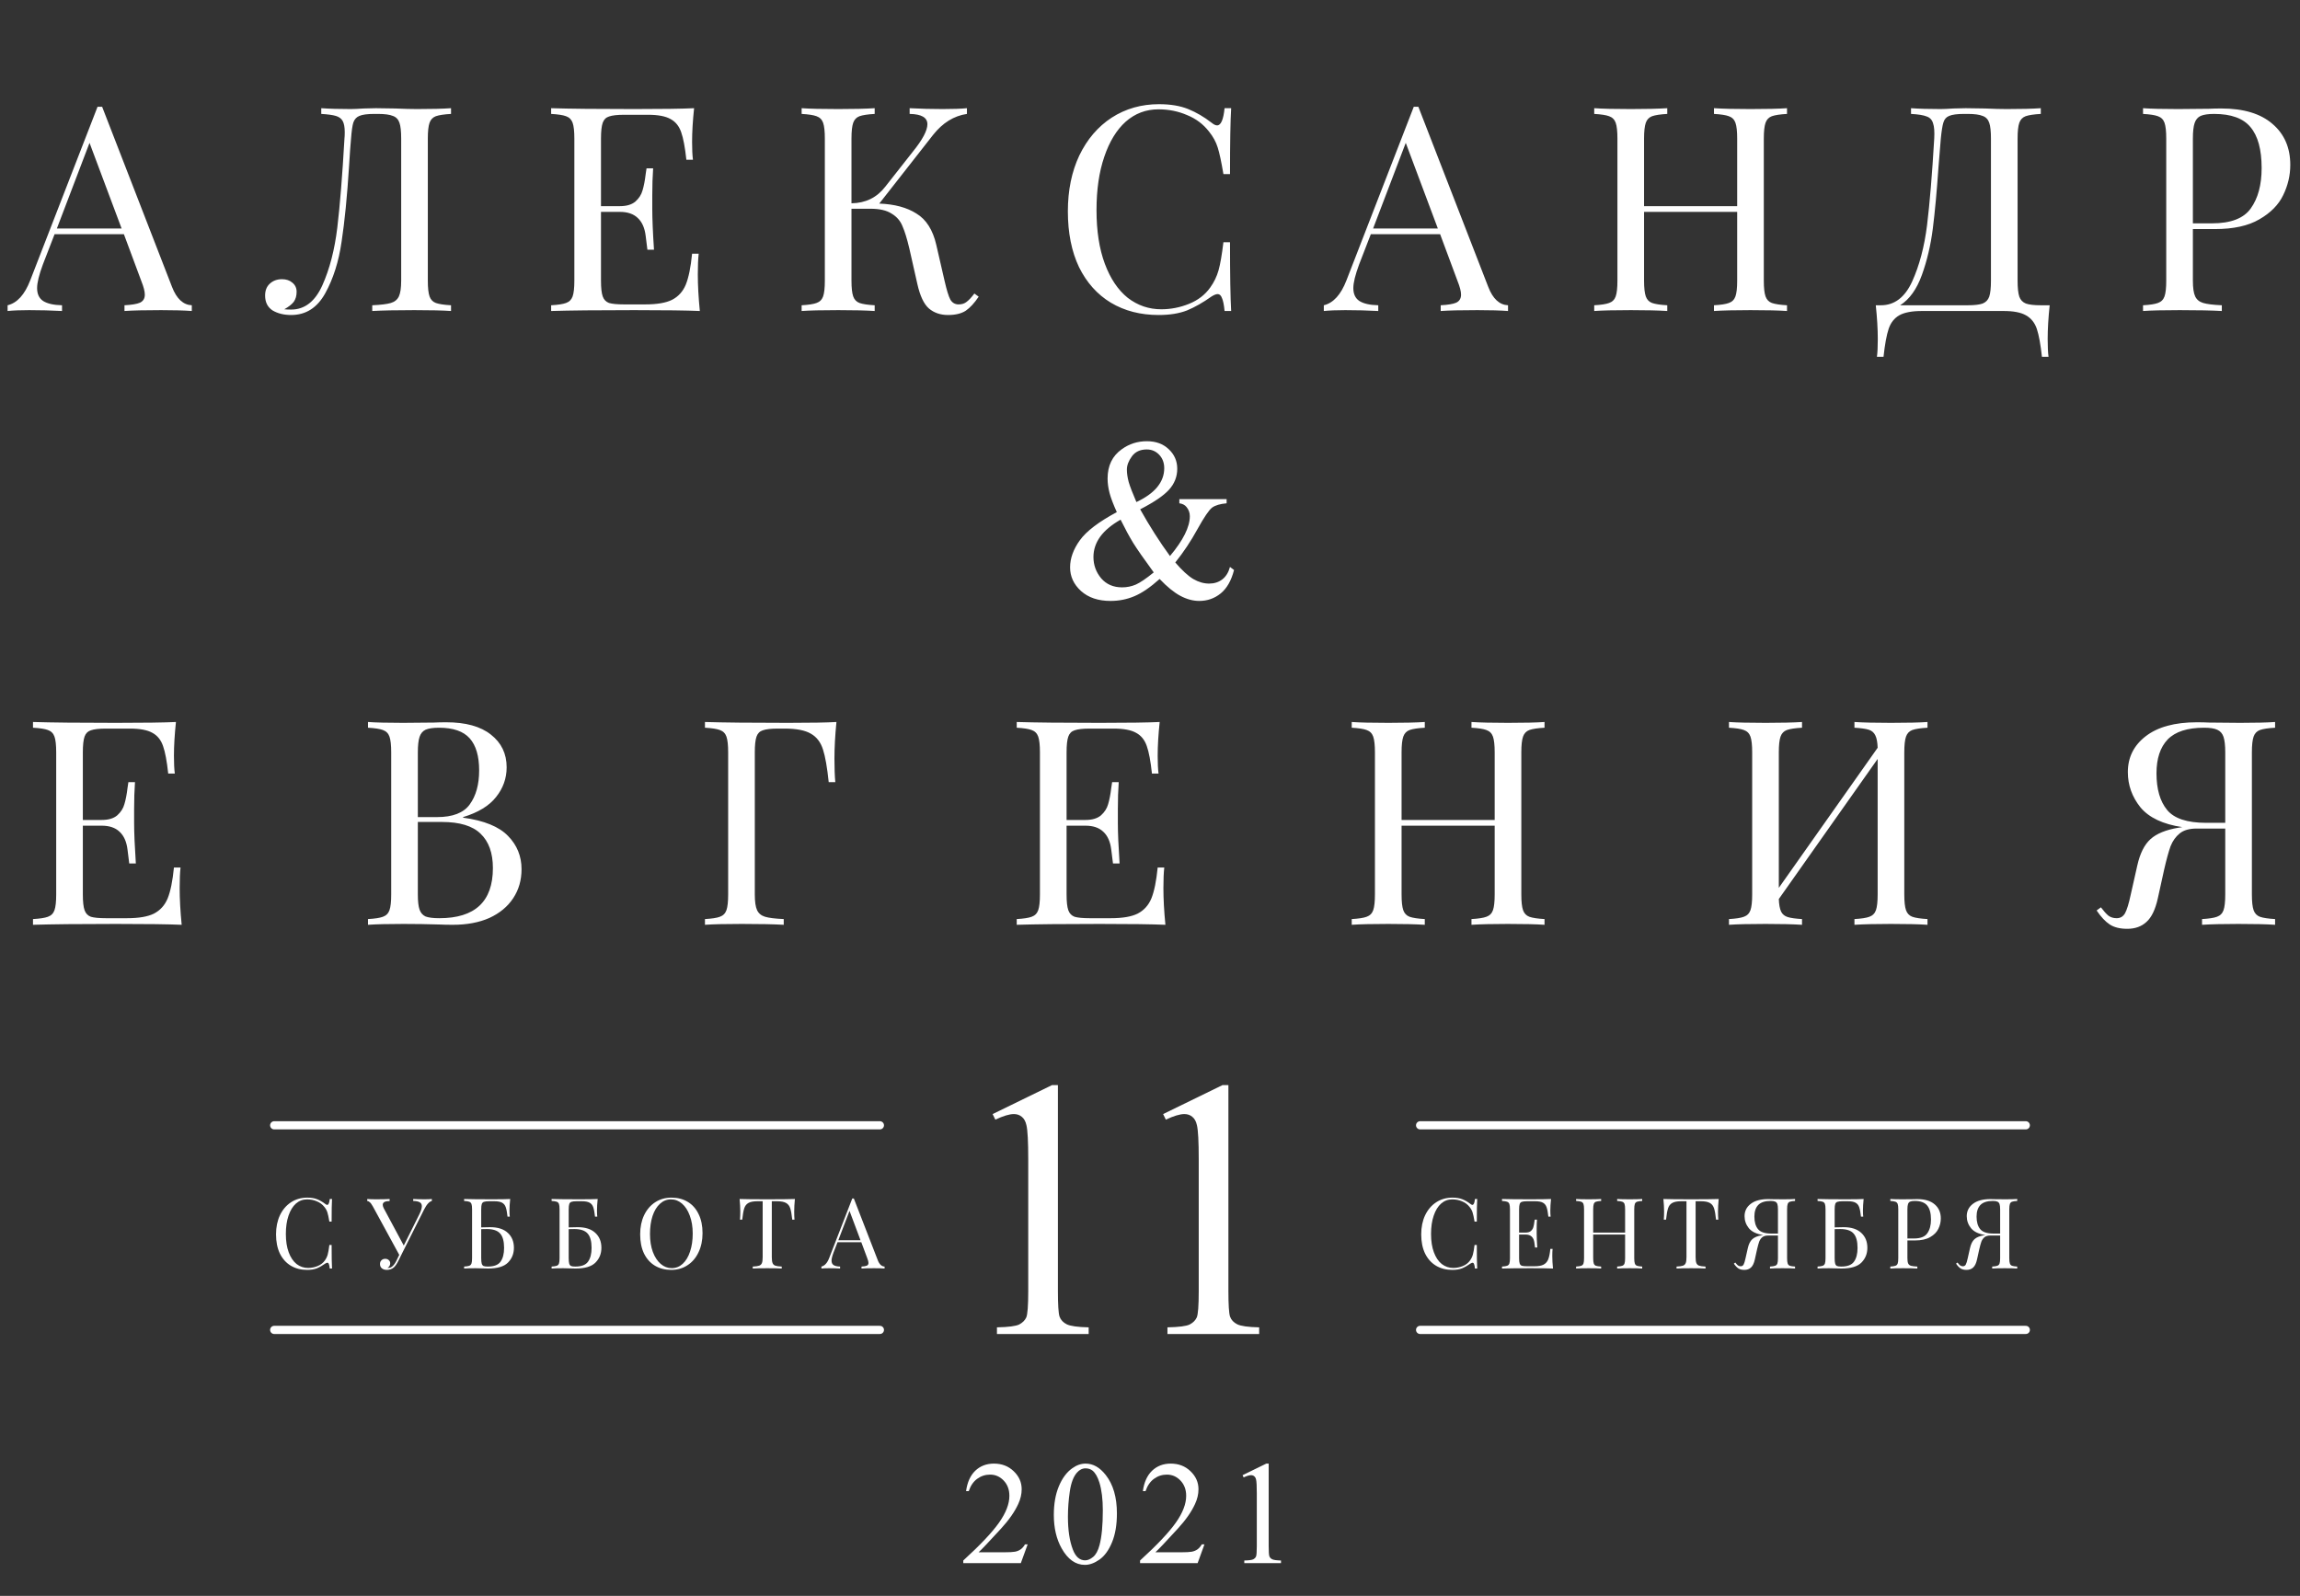
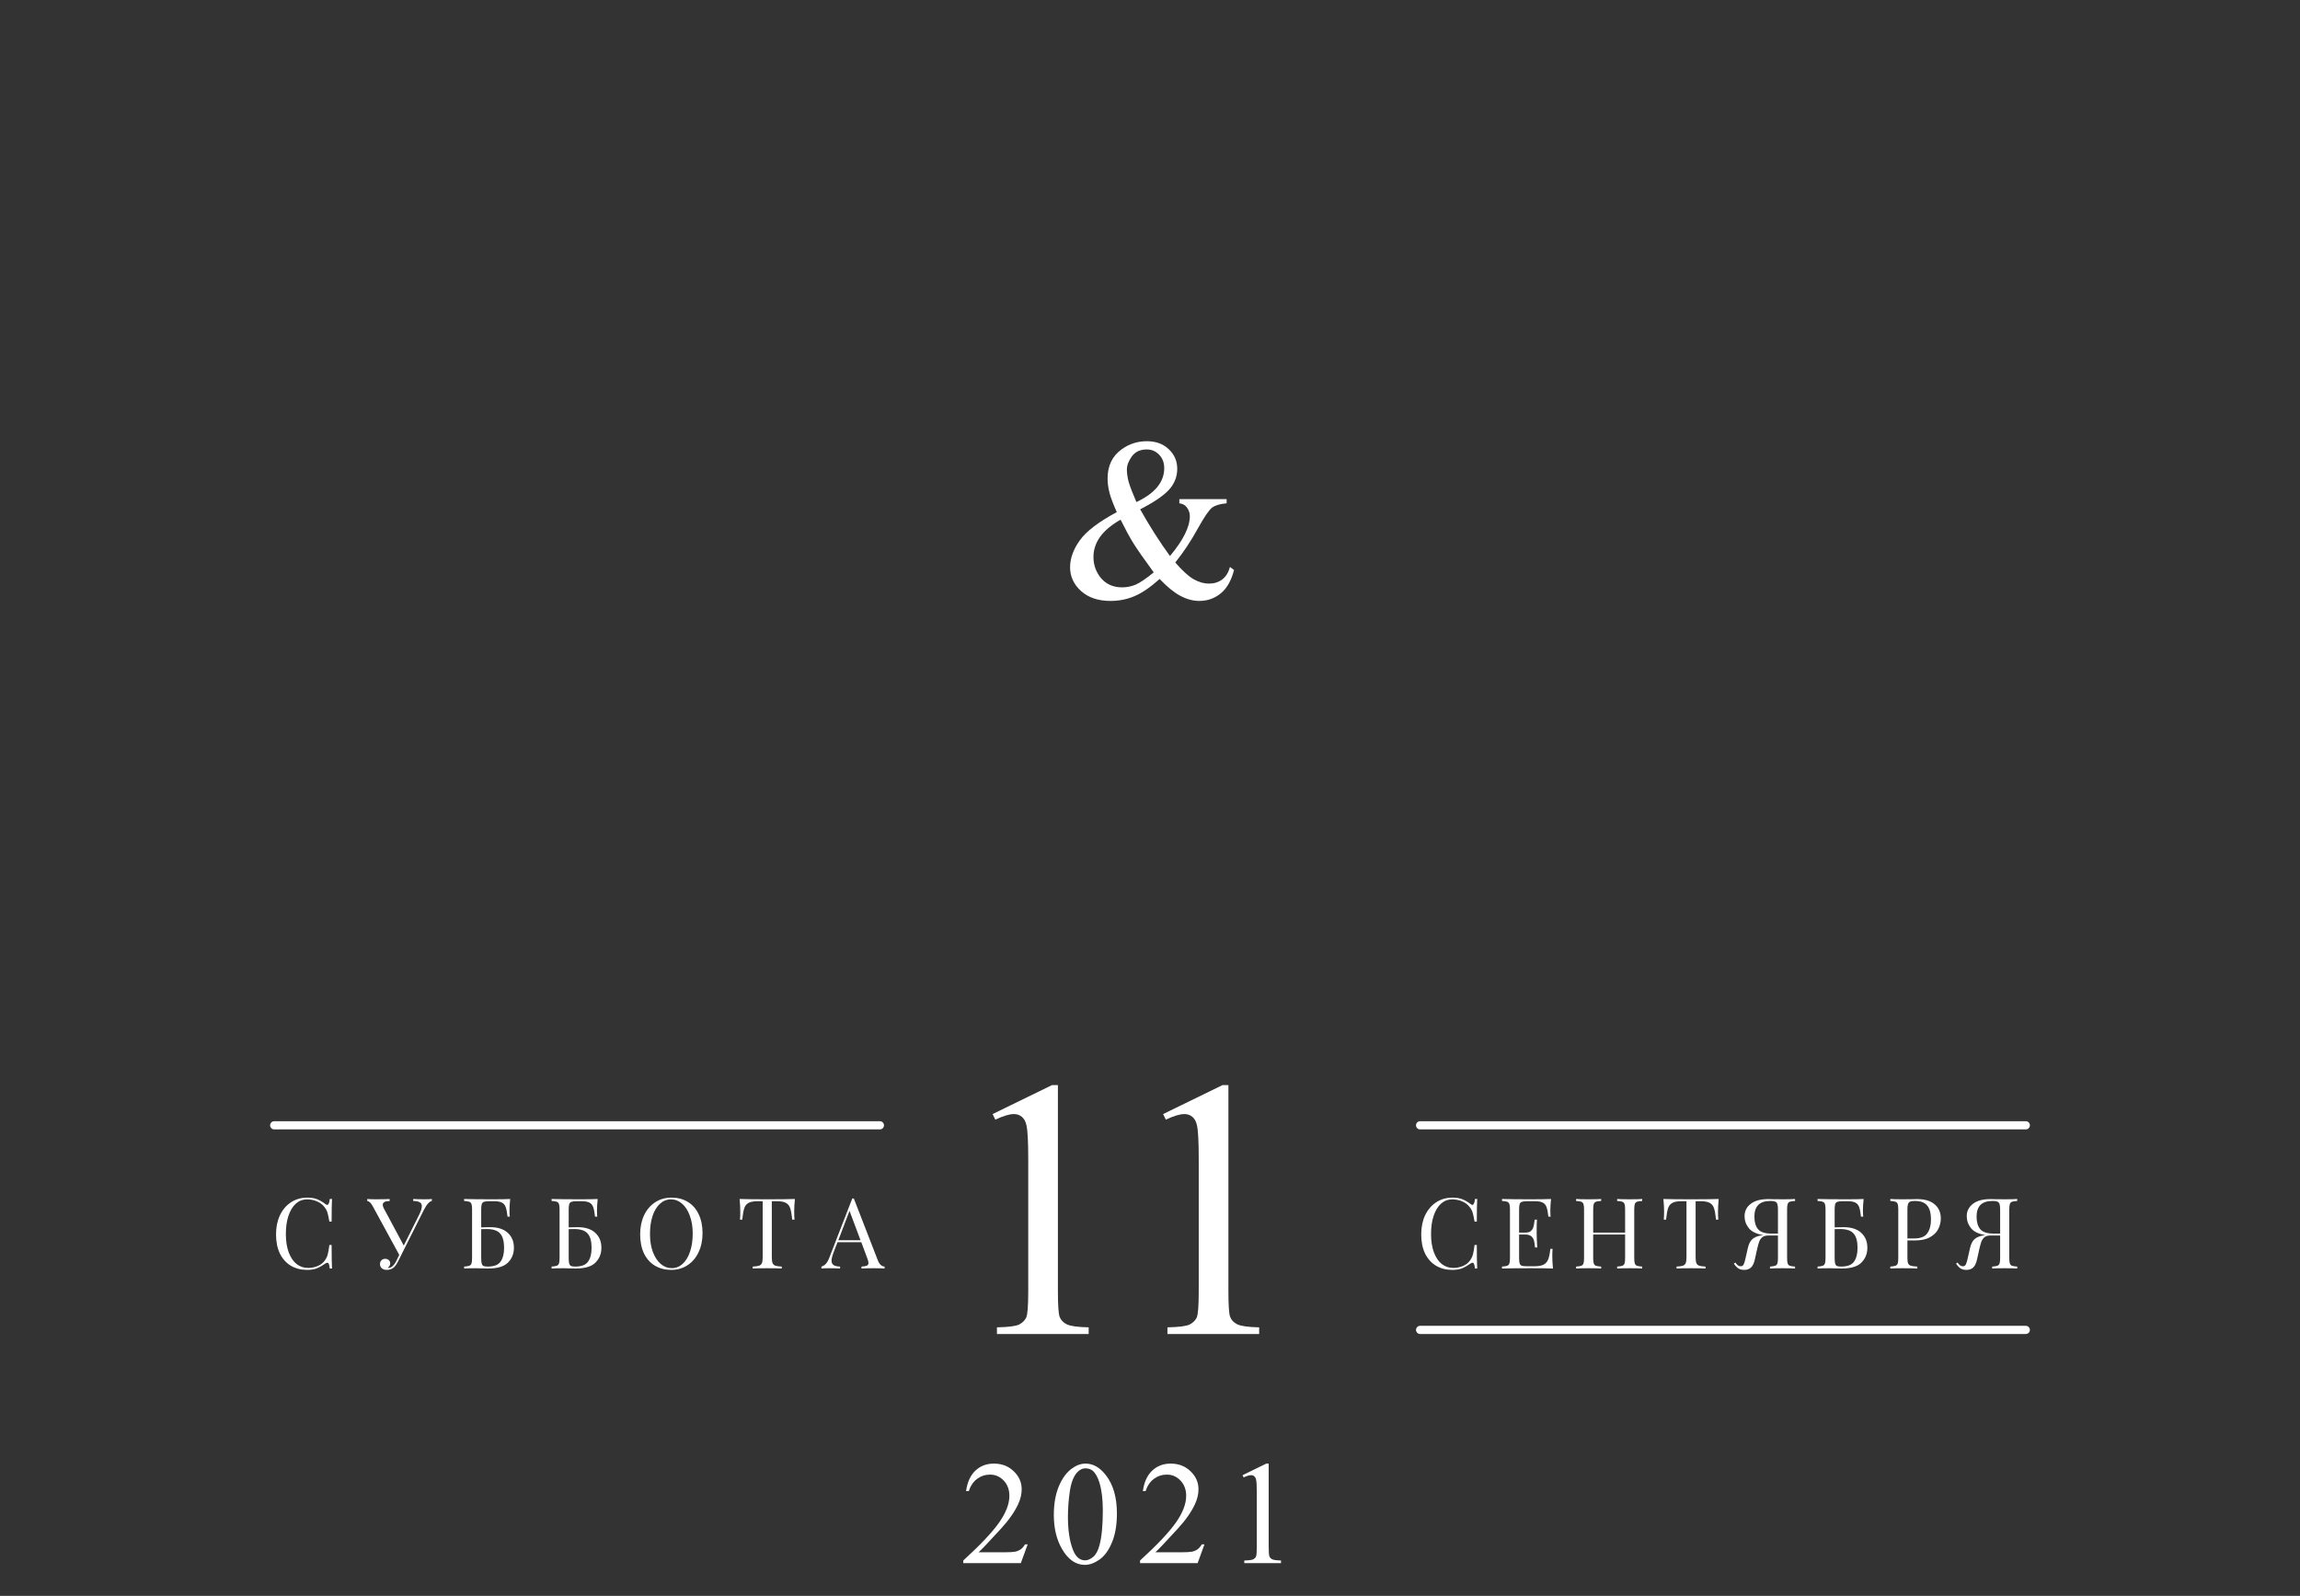
<svg xmlns="http://www.w3.org/2000/svg" width="281" height="195" viewBox="0 0 281 195" fill="none">
  <rect x="0" y="0" width="281" height="195" fill="#333333" stroke="none" />
-   <path d="M21.951 108.52C21.951 109.85 22.033 111.343 22.196 113C20.61 112.93 17.938 112.895 14.181 112.895C9.701 112.895 6.318 112.93 4.031 113V112.3C4.871 112.253 5.478 112.16 5.851 112.02C6.248 111.88 6.516 111.612 6.656 111.215C6.796 110.818 6.866 110.177 6.866 109.29V91.93C6.866 91.043 6.796 90.402 6.656 90.005C6.516 89.608 6.248 89.34 5.851 89.2C5.478 89.06 4.871 88.967 4.031 88.92V88.22C6.318 88.29 9.701 88.325 14.181 88.325C17.611 88.325 20.05 88.29 21.496 88.22C21.333 89.76 21.251 91.137 21.251 92.35C21.251 93.26 21.286 93.983 21.356 94.52H20.551C20.388 93.003 20.178 91.883 19.921 91.16C19.665 90.413 19.233 89.877 18.626 89.55C18.02 89.2 17.098 89.025 15.861 89.025H12.956C12.116 89.025 11.498 89.095 11.101 89.235C10.728 89.352 10.471 89.608 10.331 90.005C10.191 90.402 10.121 91.043 10.121 91.93V100.19H12.431C13.248 100.19 13.878 100.003 14.321 99.63C14.765 99.233 15.056 98.778 15.196 98.265C15.36 97.728 15.488 97.063 15.581 96.27L15.686 95.57H16.491C16.421 96.55 16.386 97.647 16.386 98.86V100.54C16.386 101.73 16.456 103.387 16.596 105.51H15.791C15.768 105.347 15.698 104.787 15.581 103.83C15.465 102.85 15.138 102.115 14.601 101.625C14.088 101.135 13.365 100.89 12.431 100.89H10.121V109.29C10.121 110.177 10.191 110.818 10.331 111.215C10.471 111.612 10.728 111.88 11.101 112.02C11.498 112.137 12.116 112.195 12.956 112.195H15.511C16.958 112.195 18.055 112.008 18.801 111.635C19.571 111.238 20.131 110.62 20.481 109.78C20.831 108.917 21.088 107.657 21.251 106H22.056C21.986 106.63 21.951 107.47 21.951 108.52ZM56.579 99.91C59.146 100.26 60.978 101.007 62.074 102.15C63.171 103.27 63.719 104.623 63.719 106.21C63.719 107.54 63.381 108.718 62.704 109.745C62.028 110.772 61.059 111.577 59.799 112.16C58.539 112.72 57.046 113 55.319 113C54.689 113 54.153 112.988 53.709 112.965C52.216 112.918 50.746 112.895 49.299 112.895C47.386 112.895 45.939 112.93 44.959 113V112.3C45.799 112.253 46.406 112.16 46.779 112.02C47.176 111.88 47.444 111.612 47.584 111.215C47.724 110.818 47.794 110.177 47.794 109.29V91.93C47.794 91.043 47.724 90.402 47.584 90.005C47.444 89.608 47.176 89.34 46.779 89.2C46.406 89.06 45.799 88.967 44.959 88.92V88.22C45.939 88.29 47.363 88.325 49.229 88.325L53.009 88.29C53.453 88.267 53.954 88.255 54.514 88.255C56.894 88.255 58.714 88.757 59.974 89.76C61.258 90.763 61.899 92.093 61.899 93.75C61.899 95.103 61.468 96.317 60.604 97.39C59.764 98.463 58.423 99.28 56.579 99.84V99.91ZM53.639 88.92C52.916 88.92 52.368 89.002 51.994 89.165C51.644 89.328 51.399 89.62 51.259 90.04C51.119 90.46 51.049 91.09 51.049 91.93V99.84H53.394C55.308 99.84 56.638 99.327 57.384 98.3C58.154 97.25 58.539 95.862 58.539 94.135C58.539 92.385 58.154 91.078 57.384 90.215C56.614 89.352 55.366 88.92 53.639 88.92ZM53.674 112.195C58.038 112.195 60.219 110.153 60.219 106.07C60.219 104.227 59.718 102.827 58.714 101.87C57.734 100.913 56.159 100.435 53.989 100.435H51.049V109.29C51.049 110.13 51.119 110.748 51.259 111.145C51.399 111.542 51.644 111.822 51.994 111.985C52.368 112.125 52.928 112.195 53.674 112.195ZM102.192 88.22C102.028 89.877 101.947 91.37 101.947 92.7C101.947 93.867 101.982 94.823 102.052 95.57H101.247C101.06 93.773 100.827 92.443 100.547 91.58C100.267 90.693 99.777 90.052 99.077 89.655C98.377 89.235 97.303 89.025 95.857 89.025H95.052C94.212 89.025 93.594 89.095 93.197 89.235C92.823 89.352 92.567 89.608 92.427 90.005C92.287 90.402 92.217 91.043 92.217 91.93V109.29C92.217 110.177 92.31 110.818 92.497 111.215C92.683 111.612 93.01 111.88 93.477 112.02C93.944 112.16 94.702 112.253 95.752 112.3V113C94.538 112.93 92.823 112.895 90.607 112.895C88.6 112.895 87.107 112.93 86.127 113V112.3C86.967 112.253 87.573 112.16 87.947 112.02C88.344 111.88 88.612 111.612 88.752 111.215C88.892 110.818 88.962 110.177 88.962 109.29V91.93C88.962 91.043 88.892 90.402 88.752 90.005C88.612 89.608 88.344 89.34 87.947 89.2C87.573 89.06 86.967 88.967 86.127 88.92V88.22C88.413 88.29 91.797 88.325 96.277 88.325C99.053 88.325 101.025 88.29 102.192 88.22ZM142.138 108.52C142.138 109.85 142.22 111.343 142.383 113C140.796 112.93 138.125 112.895 134.368 112.895C129.888 112.895 126.505 112.93 124.218 113V112.3C125.058 112.253 125.665 112.16 126.038 112.02C126.435 111.88 126.703 111.612 126.843 111.215C126.983 110.818 127.053 110.177 127.053 109.29V91.93C127.053 91.043 126.983 90.402 126.843 90.005C126.703 89.608 126.435 89.34 126.038 89.2C125.665 89.06 125.058 88.967 124.218 88.92V88.22C126.505 88.29 129.888 88.325 134.368 88.325C137.798 88.325 140.236 88.29 141.683 88.22C141.52 89.76 141.438 91.137 141.438 92.35C141.438 93.26 141.473 93.983 141.543 94.52H140.738C140.575 93.003 140.365 91.883 140.108 91.16C139.851 90.413 139.42 89.877 138.813 89.55C138.206 89.2 137.285 89.025 136.048 89.025H133.143C132.303 89.025 131.685 89.095 131.288 89.235C130.915 89.352 130.658 89.608 130.518 90.005C130.378 90.402 130.308 91.043 130.308 91.93V100.19H132.618C133.435 100.19 134.065 100.003 134.508 99.63C134.951 99.233 135.243 98.778 135.383 98.265C135.546 97.728 135.675 97.063 135.768 96.27L135.873 95.57H136.678C136.608 96.55 136.573 97.647 136.573 98.86V100.54C136.573 101.73 136.643 103.387 136.783 105.51H135.978C135.955 105.347 135.885 104.787 135.768 103.83C135.651 102.85 135.325 102.115 134.788 101.625C134.275 101.135 133.551 100.89 132.618 100.89H130.308V109.29C130.308 110.177 130.378 110.818 130.518 111.215C130.658 111.612 130.915 111.88 131.288 112.02C131.685 112.137 132.303 112.195 133.143 112.195H135.698C137.145 112.195 138.241 112.008 138.988 111.635C139.758 111.238 140.318 110.62 140.668 109.78C141.018 108.917 141.275 107.657 141.438 106H142.243C142.173 106.63 142.138 107.47 142.138 108.52ZM188.701 88.92C187.861 88.967 187.243 89.06 186.846 89.2C186.473 89.34 186.216 89.608 186.076 90.005C185.936 90.402 185.866 91.043 185.866 91.93V109.29C185.866 110.177 185.936 110.818 186.076 111.215C186.216 111.612 186.473 111.88 186.846 112.02C187.243 112.16 187.861 112.253 188.701 112.3V113C187.721 112.93 186.228 112.895 184.221 112.895C182.331 112.895 180.849 112.93 179.776 113V112.3C180.616 112.253 181.223 112.16 181.596 112.02C181.993 111.88 182.261 111.612 182.401 111.215C182.541 110.818 182.611 110.177 182.611 109.29V100.89H171.236V109.29C171.236 110.177 171.306 110.818 171.446 111.215C171.586 111.612 171.843 111.88 172.216 112.02C172.613 112.16 173.231 112.253 174.071 112.3V113C172.998 112.93 171.516 112.895 169.626 112.895C167.619 112.895 166.126 112.93 165.146 113V112.3C165.986 112.253 166.593 112.16 166.966 112.02C167.363 111.88 167.631 111.612 167.771 111.215C167.911 110.818 167.981 110.177 167.981 109.29V91.93C167.981 91.043 167.911 90.402 167.771 90.005C167.631 89.608 167.363 89.34 166.966 89.2C166.593 89.06 165.986 88.967 165.146 88.92V88.22C166.126 88.29 167.619 88.325 169.626 88.325C171.493 88.325 172.974 88.29 174.071 88.22V88.92C173.231 88.967 172.613 89.06 172.216 89.2C171.843 89.34 171.586 89.608 171.446 90.005C171.306 90.402 171.236 91.043 171.236 91.93V100.19H182.611V91.93C182.611 91.043 182.541 90.402 182.401 90.005C182.261 89.608 181.993 89.34 181.596 89.2C181.223 89.06 180.616 88.967 179.776 88.92V88.22C180.849 88.29 182.331 88.325 184.221 88.325C186.228 88.325 187.721 88.29 188.701 88.22V88.92ZM235.49 88.92C234.65 88.967 234.032 89.06 233.635 89.2C233.262 89.34 233.005 89.608 232.865 90.005C232.725 90.402 232.655 91.043 232.655 91.93V109.29C232.655 110.177 232.725 110.818 232.865 111.215C233.005 111.612 233.262 111.88 233.635 112.02C234.032 112.16 234.65 112.253 235.49 112.3V113C234.51 112.93 233.017 112.895 231.01 112.895C229.144 112.895 227.662 112.93 226.565 113V112.3C227.405 112.253 228.012 112.16 228.385 112.02C228.782 111.88 229.05 111.612 229.19 111.215C229.33 110.818 229.4 110.177 229.4 109.29V92.735L217.325 109.85C217.349 110.527 217.442 111.04 217.605 111.39C217.769 111.717 218.037 111.938 218.41 112.055C218.784 112.172 219.367 112.253 220.16 112.3V113C219.087 112.93 217.605 112.895 215.715 112.895C213.709 112.895 212.215 112.93 211.235 113V112.3C212.075 112.253 212.682 112.16 213.055 112.02C213.452 111.88 213.72 111.612 213.86 111.215C214 110.818 214.07 110.177 214.07 109.29V91.93C214.07 91.043 214 90.402 213.86 90.005C213.72 89.608 213.452 89.34 213.055 89.2C212.682 89.06 212.075 88.967 211.235 88.92V88.22C212.215 88.29 213.709 88.325 215.715 88.325C217.582 88.325 219.064 88.29 220.16 88.22V88.92C219.32 88.967 218.702 89.06 218.305 89.2C217.932 89.34 217.675 89.608 217.535 90.005C217.395 90.402 217.325 91.043 217.325 91.93V108.485L229.4 91.37C229.377 90.693 229.284 90.192 229.12 89.865C228.957 89.515 228.689 89.282 228.315 89.165C227.942 89.048 227.359 88.967 226.565 88.92V88.22C227.662 88.29 229.144 88.325 231.01 88.325C233.017 88.325 234.51 88.29 235.49 88.22V88.92ZM277.957 88.92C277.117 88.967 276.499 89.06 276.102 89.2C275.729 89.34 275.472 89.608 275.332 90.005C275.192 90.402 275.122 91.043 275.122 91.93V109.29C275.122 110.177 275.192 110.818 275.332 111.215C275.472 111.612 275.729 111.88 276.102 112.02C276.499 112.16 277.117 112.253 277.957 112.3V113C276.977 112.93 275.484 112.895 273.477 112.895C271.611 112.895 270.129 112.93 269.032 113V112.3C269.872 112.253 270.479 112.16 270.852 112.02C271.249 111.88 271.517 111.612 271.657 111.215C271.797 110.818 271.867 110.177 271.867 109.29V101.24H268.367C267.481 101.24 266.792 101.438 266.302 101.835C265.812 102.232 265.439 102.757 265.182 103.41C264.949 104.063 264.692 104.997 264.412 106.21L263.642 109.71C263.339 111.11 262.872 112.09 262.242 112.65C261.636 113.21 260.854 113.49 259.897 113.49C259.011 113.49 258.299 113.315 257.762 112.965C257.226 112.615 256.689 112.043 256.152 111.25L256.677 110.865C257.027 111.332 257.331 111.67 257.587 111.88C257.867 112.09 258.206 112.195 258.602 112.195C259.046 112.195 259.384 111.997 259.617 111.6C259.851 111.18 260.084 110.422 260.317 109.325L261.122 105.755C261.449 104.285 261.986 103.212 262.732 102.535C263.479 101.858 264.622 101.392 266.162 101.135L266.617 101.065C264.261 100.715 262.557 99.91 261.507 98.65C260.481 97.367 259.967 95.932 259.967 94.345C259.967 92.548 260.691 91.09 262.137 89.97C263.607 88.827 265.696 88.255 268.402 88.255C268.962 88.255 269.464 88.267 269.907 88.29L273.687 88.325C275.554 88.325 276.977 88.29 277.957 88.22V88.92ZM263.467 94.485C263.467 96.422 263.899 97.915 264.762 98.965C265.626 100.015 267.212 100.54 269.522 100.54H271.867V91.93C271.867 91.09 271.797 90.46 271.657 90.04C271.517 89.62 271.261 89.328 270.887 89.165C270.537 89.002 270.001 88.92 269.277 88.92C267.247 88.92 265.766 89.398 264.832 90.355C263.922 91.312 263.467 92.688 263.467 94.485Z" fill="white" />
-   <path d="M21.018 35.06C21.578 36.507 22.383 37.253 23.433 37.3V38C22.5 37.93 21.251 37.895 19.688 37.895C17.681 37.895 16.188 37.93 15.208 38V37.3C16.095 37.253 16.725 37.148 17.098 36.985C17.495 36.798 17.693 36.472 17.693 36.005C17.693 35.608 17.553 35.06 17.273 34.36L15.138 28.62H6.668L5.233 32.33C4.766 33.59 4.533 34.547 4.533 35.2C4.533 35.923 4.778 36.448 5.268 36.775C5.781 37.102 6.551 37.277 7.578 37.3V38C6.248 37.93 4.906 37.895 3.553 37.895C2.503 37.895 1.628 37.93 0.928 38V37.3C2.095 37.02 3.016 36.005 3.693 34.255L11.918 13.045H12.478L21.018 35.06ZM14.858 27.92L10.938 17.455L6.948 27.92H14.858ZM55.104 13.92C54.264 13.967 53.645 14.06 53.249 14.2C52.876 14.34 52.619 14.608 52.479 15.005C52.339 15.402 52.269 16.043 52.269 16.93V34.29C52.269 35.177 52.339 35.818 52.479 36.215C52.619 36.612 52.876 36.88 53.249 37.02C53.645 37.16 54.264 37.253 55.104 37.3V38C54.124 37.93 52.63 37.895 50.624 37.895C48.431 37.895 46.715 37.93 45.479 38V37.3C46.529 37.253 47.287 37.16 47.754 37.02C48.221 36.88 48.547 36.612 48.734 36.215C48.92 35.818 49.014 35.177 49.014 34.29V16.93C49.014 16.043 48.944 15.402 48.804 15.005C48.664 14.585 48.395 14.305 47.999 14.165C47.602 14.002 46.995 13.92 46.179 13.92H45.724C44.884 13.92 44.277 14.002 43.904 14.165C43.554 14.305 43.309 14.573 43.169 14.97C43.052 15.343 42.959 15.997 42.889 16.93C42.819 17.653 42.737 18.785 42.644 20.325C42.41 24.012 42.107 27.08 41.734 29.53C41.384 31.957 40.719 34.057 39.739 35.83C38.759 37.603 37.37 38.49 35.574 38.49C34.687 38.49 33.929 38.303 33.299 37.93C32.692 37.533 32.389 36.927 32.389 36.11C32.389 35.503 32.575 35.025 32.949 34.675C33.346 34.302 33.847 34.115 34.454 34.115C34.967 34.115 35.387 34.255 35.714 34.535C36.064 34.815 36.239 35.188 36.239 35.655C36.239 36.145 36.122 36.553 35.889 36.88C35.656 37.183 35.27 37.487 34.734 37.79C34.944 37.813 35.224 37.825 35.574 37.825C37.23 37.825 38.502 36.833 39.389 34.85C40.276 32.867 40.882 30.522 41.209 27.815C41.535 25.085 41.827 21.457 42.084 16.93C42.107 16.743 42.119 16.487 42.119 16.16C42.119 15.553 42.037 15.098 41.874 14.795C41.711 14.492 41.431 14.282 41.034 14.165C40.637 14.048 40.042 13.967 39.249 13.92V13.22C40.229 13.29 41.431 13.325 42.854 13.325C43.204 13.325 43.729 13.302 44.429 13.255L45.934 13.22L48.279 13.255C49.352 13.302 50.239 13.325 50.939 13.325C52.736 13.325 54.124 13.29 55.104 13.22V13.92ZM85.255 33.52C85.255 34.85 85.337 36.343 85.501 38C83.914 37.93 81.242 37.895 77.486 37.895C73.005 37.895 69.622 37.93 67.335 38V37.3C68.175 37.253 68.782 37.16 69.156 37.02C69.552 36.88 69.82 36.612 69.96 36.215C70.1 35.818 70.171 35.177 70.171 34.29V16.93C70.171 16.043 70.1 15.402 69.96 15.005C69.82 14.608 69.552 14.34 69.156 14.2C68.782 14.06 68.175 13.967 67.335 13.92V13.22C69.622 13.29 73.005 13.325 77.486 13.325C80.915 13.325 83.354 13.29 84.8 13.22C84.637 14.76 84.555 16.137 84.555 17.35C84.555 18.26 84.591 18.983 84.66 19.52H83.856C83.692 18.003 83.482 16.883 83.225 16.16C82.969 15.413 82.537 14.877 81.93 14.55C81.324 14.2 80.402 14.025 79.165 14.025H76.26C75.421 14.025 74.802 14.095 74.406 14.235C74.032 14.352 73.775 14.608 73.635 15.005C73.496 15.402 73.425 16.043 73.425 16.93V25.19H75.736C76.552 25.19 77.182 25.003 77.626 24.63C78.069 24.233 78.361 23.778 78.501 23.265C78.664 22.728 78.792 22.063 78.885 21.27L78.99 20.57H79.796C79.725 21.55 79.691 22.647 79.691 23.86V25.54C79.691 26.73 79.76 28.387 79.9 30.51H79.096C79.072 30.347 79.002 29.787 78.885 28.83C78.769 27.85 78.442 27.115 77.906 26.625C77.392 26.135 76.669 25.89 75.736 25.89H73.425V34.29C73.425 35.177 73.496 35.818 73.635 36.215C73.775 36.612 74.032 36.88 74.406 37.02C74.802 37.137 75.421 37.195 76.26 37.195H78.816C80.262 37.195 81.359 37.008 82.106 36.635C82.876 36.238 83.436 35.62 83.785 34.78C84.135 33.917 84.392 32.657 84.555 31H85.361C85.29 31.63 85.255 32.47 85.255 33.52ZM119.569 36.25C119.055 37.02 118.53 37.592 117.994 37.965C117.457 38.315 116.734 38.49 115.824 38.49C114.89 38.49 114.109 38.222 113.479 37.685C112.872 37.148 112.405 36.157 112.079 34.71L111.099 30.37C110.819 29.18 110.539 28.27 110.259 27.64C110.002 26.987 109.559 26.473 108.929 26.1C108.322 25.703 107.459 25.505 106.339 25.505H104.029V34.29C104.029 35.177 104.099 35.818 104.239 36.215C104.379 36.612 104.635 36.88 105.009 37.02C105.405 37.16 106.024 37.253 106.864 37.3V38C105.79 37.93 104.309 37.895 102.419 37.895C100.412 37.895 98.919 37.93 97.939 38V37.3C98.779 37.253 99.385 37.16 99.759 37.02C100.155 36.88 100.424 36.612 100.564 36.215C100.704 35.818 100.774 35.177 100.774 34.29V16.93C100.774 16.043 100.704 15.402 100.564 15.005C100.424 14.608 100.155 14.34 99.759 14.2C99.385 14.06 98.779 13.967 97.939 13.92V13.22C98.919 13.29 100.412 13.325 102.419 13.325C104.285 13.325 105.767 13.29 106.864 13.22V13.92C106.024 13.967 105.405 14.06 105.009 14.2C104.635 14.34 104.379 14.608 104.239 15.005C104.099 15.402 104.029 16.043 104.029 16.93V24.84C105.755 24.817 107.132 24.14 108.159 22.81L111.519 18.54C112.709 17.07 113.304 15.95 113.304 15.18C113.304 14.363 112.58 13.943 111.134 13.92V13.22C112.464 13.29 113.805 13.325 115.159 13.325C116.442 13.325 117.434 13.29 118.134 13.22V13.92C116.547 14.153 115.17 15.005 114.004 16.475L107.424 24.875C109.29 24.945 110.807 25.353 111.974 26.1C113.164 26.823 113.969 28.095 114.389 29.915L115.404 34.325C115.66 35.445 115.894 36.203 116.104 36.6C116.337 36.997 116.675 37.195 117.119 37.195C117.515 37.195 117.842 37.09 118.099 36.88C118.379 36.67 118.694 36.332 119.044 35.865L119.569 36.25ZM141.595 12.73C142.995 12.73 144.185 12.928 145.165 13.325C146.145 13.722 147.102 14.282 148.035 15.005C148.292 15.215 148.513 15.32 148.7 15.32C149.167 15.32 149.47 14.62 149.61 13.22H150.415C150.322 14.737 150.275 17.42 150.275 21.27H149.47C149.213 19.753 148.98 18.668 148.77 18.015C148.56 17.338 148.21 16.697 147.72 16.09C147.02 15.18 146.122 14.503 145.025 14.06C143.952 13.593 142.785 13.36 141.525 13.36C140.008 13.36 138.678 13.862 137.535 14.865C136.415 15.868 135.54 17.303 134.91 19.17C134.28 21.013 133.965 23.183 133.965 25.68C133.965 28.223 134.303 30.405 134.98 32.225C135.657 34.045 136.59 35.433 137.78 36.39C138.993 37.323 140.358 37.79 141.875 37.79C143.042 37.79 144.173 37.568 145.27 37.125C146.367 36.682 147.23 36.017 147.86 35.13C148.327 34.477 148.665 33.777 148.875 33.03C149.085 32.283 149.283 31.14 149.47 29.6H150.275C150.275 33.613 150.322 36.413 150.415 38H149.61C149.54 37.253 149.435 36.728 149.295 36.425C149.178 36.098 149.003 35.935 148.77 35.935C148.583 35.935 148.338 36.028 148.035 36.215C146.985 36.962 145.982 37.533 145.025 37.93C144.068 38.303 142.913 38.49 141.56 38.49C139.343 38.49 137.395 37.988 135.715 36.985C134.058 35.982 132.763 34.535 131.83 32.645C130.92 30.732 130.465 28.457 130.465 25.82C130.465 23.253 130.932 20.978 131.865 18.995C132.822 17.012 134.14 15.472 135.82 14.375C137.523 13.278 139.448 12.73 141.595 12.73ZM181.827 35.06C182.387 36.507 183.192 37.253 184.242 37.3V38C183.308 37.93 182.06 37.895 180.497 37.895C178.49 37.895 176.997 37.93 176.017 38V37.3C176.903 37.253 177.533 37.148 177.907 36.985C178.303 36.798 178.502 36.472 178.502 36.005C178.502 35.608 178.362 35.06 178.082 34.36L175.947 28.62H167.477L166.042 32.33C165.575 33.59 165.342 34.547 165.342 35.2C165.342 35.923 165.587 36.448 166.077 36.775C166.59 37.102 167.36 37.277 168.387 37.3V38C167.057 37.93 165.715 37.895 164.362 37.895C163.312 37.895 162.437 37.93 161.737 38V37.3C162.903 37.02 163.825 36.005 164.502 34.255L172.727 13.045H173.287L181.827 35.06ZM175.667 27.92L171.747 17.455L167.757 27.92H175.667ZM218.327 13.92C217.487 13.967 216.869 14.06 216.472 14.2C216.099 14.34 215.842 14.608 215.702 15.005C215.562 15.402 215.492 16.043 215.492 16.93V34.29C215.492 35.177 215.562 35.818 215.702 36.215C215.842 36.612 216.099 36.88 216.472 37.02C216.869 37.16 217.487 37.253 218.327 37.3V38C217.347 37.93 215.854 37.895 213.847 37.895C211.957 37.895 210.476 37.93 209.402 38V37.3C210.242 37.253 210.849 37.16 211.222 37.02C211.619 36.88 211.887 36.612 212.027 36.215C212.167 35.818 212.237 35.177 212.237 34.29V25.89H200.862V34.29C200.862 35.177 200.932 35.818 201.072 36.215C201.212 36.612 201.469 36.88 201.842 37.02C202.239 37.16 202.857 37.253 203.697 37.3V38C202.624 37.93 201.142 37.895 199.252 37.895C197.246 37.895 195.752 37.93 194.772 38V37.3C195.612 37.253 196.219 37.16 196.592 37.02C196.989 36.88 197.257 36.612 197.397 36.215C197.537 35.818 197.607 35.177 197.607 34.29V16.93C197.607 16.043 197.537 15.402 197.397 15.005C197.257 14.608 196.989 14.34 196.592 14.2C196.219 14.06 195.612 13.967 194.772 13.92V13.22C195.752 13.29 197.246 13.325 199.252 13.325C201.119 13.325 202.601 13.29 203.697 13.22V13.92C202.857 13.967 202.239 14.06 201.842 14.2C201.469 14.34 201.212 14.608 201.072 15.005C200.932 15.402 200.862 16.043 200.862 16.93V25.19H212.237V16.93C212.237 16.043 212.167 15.402 212.027 15.005C211.887 14.608 211.619 14.34 211.222 14.2C210.849 14.06 210.242 13.967 209.402 13.92V13.22C210.476 13.29 211.957 13.325 213.847 13.325C215.854 13.325 217.347 13.29 218.327 13.22V13.92ZM250.417 37.3C250.253 38.84 250.172 40.217 250.172 41.43C250.172 42.363 250.207 43.087 250.277 43.6H249.472C249.308 42.083 249.098 40.94 248.842 40.17C248.585 39.423 248.142 38.875 247.512 38.525C246.905 38.175 245.995 38 244.782 38H234.807C233.593 38 232.672 38.175 232.042 38.525C231.435 38.875 231.003 39.423 230.747 40.17C230.49 40.94 230.28 42.083 230.117 43.6H229.312C229.382 43.087 229.417 42.363 229.417 41.43C229.417 40.217 229.335 38.84 229.172 37.3H229.802C231.458 37.3 232.73 36.332 233.617 34.395C234.503 32.435 235.11 30.137 235.437 27.5C235.763 24.84 236.055 21.317 236.312 16.93C236.358 16.09 236.312 15.472 236.172 15.075C236.055 14.655 235.798 14.375 235.402 14.235C235.005 14.072 234.363 13.967 233.477 13.92V13.22C234.457 13.29 235.658 13.325 237.082 13.325C237.432 13.325 237.957 13.302 238.657 13.255L240.162 13.22L242.507 13.255C243.58 13.302 244.467 13.325 245.167 13.325C246.963 13.325 248.352 13.29 249.332 13.22V13.92C248.492 13.967 247.873 14.06 247.477 14.2C247.103 14.34 246.847 14.608 246.707 15.005C246.567 15.402 246.497 16.043 246.497 16.93V34.29C246.497 35.177 246.567 35.83 246.707 36.25C246.847 36.647 247.115 36.927 247.512 37.09C247.908 37.23 248.515 37.3 249.332 37.3H250.417ZM243.242 16.93C243.242 16.043 243.172 15.402 243.032 15.005C242.892 14.585 242.623 14.305 242.227 14.165C241.83 14.002 241.223 13.92 240.407 13.92H239.952C239.112 13.92 238.505 14.002 238.132 14.165C237.782 14.305 237.548 14.573 237.432 14.97C237.315 15.343 237.21 15.997 237.117 16.93L236.837 20.36C236.627 23.393 236.393 25.925 236.137 27.955C235.88 29.962 235.437 31.84 234.807 33.59C234.177 35.34 233.29 36.577 232.147 37.3H240.407C241.223 37.3 241.83 37.23 242.227 37.09C242.623 36.927 242.892 36.647 243.032 36.25C243.172 35.83 243.242 35.177 243.242 34.29V16.93ZM267.913 27.99V34.29C267.913 35.177 268.007 35.818 268.193 36.215C268.38 36.612 268.707 36.88 269.173 37.02C269.64 37.16 270.398 37.253 271.448 37.3V38C270.235 37.93 268.52 37.895 266.303 37.895C264.297 37.895 262.803 37.93 261.823 38V37.3C262.663 37.253 263.27 37.16 263.643 37.02C264.04 36.88 264.308 36.612 264.448 36.215C264.588 35.818 264.658 35.177 264.658 34.29V16.93C264.658 16.043 264.588 15.402 264.448 15.005C264.308 14.608 264.04 14.34 263.643 14.2C263.27 14.06 262.663 13.967 261.823 13.92V13.22C262.803 13.29 264.227 13.325 266.093 13.325L269.873 13.29C270.317 13.267 270.818 13.255 271.378 13.255C274.108 13.255 276.197 13.885 277.643 15.145C279.09 16.382 279.813 18.05 279.813 20.15C279.813 21.433 279.522 22.67 278.938 23.86C278.378 25.027 277.41 26.007 276.033 26.8C274.68 27.593 272.872 27.99 270.608 27.99H267.913ZM270.503 13.92C269.78 13.92 269.232 14.002 268.858 14.165C268.508 14.328 268.263 14.62 268.123 15.04C267.983 15.46 267.913 16.09 267.913 16.93V27.29H270.258C272.545 27.29 274.12 26.683 274.983 25.47C275.87 24.233 276.313 22.588 276.313 20.535C276.313 18.272 275.858 16.603 274.948 15.53C274.062 14.457 272.58 13.92 270.503 13.92Z" fill="white" />
  <path d="M144.085 60.986H149.861V61.498C149.063 61.567 148.471 61.743 148.084 62.028C147.708 62.313 147.115 63.185 146.306 64.643C145.509 66.101 144.603 67.463 143.589 68.728C144.409 69.685 145.139 70.357 145.777 70.744C146.426 71.12 147.075 71.308 147.725 71.308C148.351 71.308 148.887 71.137 149.331 70.795C149.776 70.454 150.089 69.947 150.271 69.274L150.767 69.65C150.436 70.938 149.895 71.889 149.143 72.504C148.391 73.12 147.514 73.427 146.511 73.427C145.759 73.427 144.996 73.222 144.221 72.812C143.447 72.402 142.598 71.713 141.675 70.744C140.547 71.758 139.522 72.459 138.599 72.846C137.687 73.234 136.713 73.427 135.676 73.427C134.173 73.427 132.971 73.023 132.07 72.214C131.182 71.405 130.737 70.442 130.737 69.326C130.737 68.221 131.136 67.115 131.934 66.01C132.731 64.905 134.235 63.76 136.445 62.575C136.013 61.618 135.716 60.838 135.557 60.234C135.397 59.619 135.318 59.032 135.318 58.474C135.318 56.901 135.899 55.705 137.061 54.885C137.961 54.235 138.98 53.911 140.12 53.911C141.214 53.911 142.102 54.235 142.786 54.885C143.481 55.534 143.828 56.332 143.828 57.277C143.828 58.246 143.492 59.1 142.82 59.841C142.159 60.57 140.986 61.367 139.299 62.233C140.462 64.307 141.675 66.21 142.94 67.941C144.557 66.016 145.366 64.392 145.366 63.071C145.366 62.649 145.23 62.273 144.956 61.943C144.751 61.692 144.461 61.544 144.085 61.498V60.986ZM138.838 61.345C139.977 60.809 140.826 60.2 141.384 59.516C141.954 58.821 142.239 58.052 142.239 57.209C142.239 56.548 142.034 56.001 141.624 55.568C141.214 55.135 140.707 54.919 140.103 54.919C139.305 54.919 138.701 55.198 138.291 55.756C137.881 56.315 137.676 56.856 137.676 57.38C137.676 57.836 137.75 58.343 137.898 58.901C138.058 59.448 138.371 60.262 138.838 61.345ZM140.957 69.941C139.75 68.289 138.912 67.087 138.445 66.335C137.978 65.572 137.465 64.626 136.907 63.498C135.802 64.125 134.97 64.82 134.412 65.583C133.865 66.346 133.591 67.172 133.591 68.061C133.591 69.041 133.905 69.907 134.531 70.659C135.169 71.399 136.024 71.769 137.095 71.769C137.676 71.769 138.234 71.656 138.77 71.428C139.305 71.189 140.034 70.693 140.957 69.941Z" fill="white" />
  <path d="M37.54 146.336C38.02 146.336 38.428 146.404 38.764 146.54C39.1 146.676 39.428 146.868 39.748 147.116C39.836 147.188 39.912 147.224 39.976 147.224C40.136 147.224 40.24 146.984 40.288 146.504H40.564C40.532 147.024 40.516 147.944 40.516 149.264H40.24C40.152 148.744 40.072 148.372 40 148.148C39.928 147.916 39.808 147.696 39.64 147.488C39.4 147.176 39.092 146.944 38.716 146.792C38.348 146.632 37.948 146.552 37.516 146.552C36.996 146.552 36.54 146.724 36.148 147.068C35.764 147.412 35.464 147.904 35.248 148.544C35.032 149.176 34.924 149.92 34.924 150.776C34.924 151.648 35.04 152.396 35.272 153.02C35.504 153.644 35.824 154.12 36.232 154.448C36.648 154.768 37.116 154.928 37.636 154.928C38.036 154.928 38.424 154.852 38.8 154.7C39.176 154.548 39.472 154.32 39.688 154.016C39.848 153.792 39.964 153.552 40.036 153.296C40.108 153.04 40.176 152.648 40.24 152.12H40.516C40.516 153.496 40.532 154.456 40.564 155H40.288C40.264 154.744 40.228 154.564 40.18 154.46C40.14 154.348 40.08 154.292 40 154.292C39.936 154.292 39.852 154.324 39.748 154.388C39.388 154.644 39.044 154.84 38.716 154.976C38.388 155.104 37.992 155.168 37.528 155.168C36.768 155.168 36.1 154.996 35.524 154.652C34.956 154.308 34.512 153.812 34.192 153.164C33.88 152.508 33.724 151.728 33.724 150.824C33.724 149.944 33.884 149.164 34.204 148.484C34.532 147.804 34.984 147.276 35.56 146.9C36.144 146.524 36.804 146.336 37.54 146.336ZM51.862 146.54C52.222 146.54 52.522 146.528 52.762 146.504V146.744C52.602 146.784 52.446 146.888 52.294 147.056C52.142 147.216 51.978 147.468 51.802 147.812L49.186 153.02L48.694 154.016C48.518 154.376 48.342 154.644 48.166 154.82C48.046 154.94 47.906 155.028 47.746 155.084C47.586 155.14 47.426 155.168 47.266 155.168C47.018 155.168 46.814 155.104 46.654 154.976C46.502 154.848 46.426 154.672 46.426 154.448C46.426 154.256 46.486 154.104 46.606 153.992C46.726 153.872 46.878 153.812 47.062 153.812C47.238 153.812 47.382 153.864 47.494 153.968C47.614 154.064 47.674 154.2 47.674 154.376C47.674 154.496 47.642 154.604 47.578 154.7C47.522 154.788 47.446 154.86 47.35 154.916C47.366 154.924 47.39 154.928 47.422 154.928C47.63 154.928 47.814 154.852 47.974 154.7C48.142 154.548 48.302 154.316 48.454 154.004L48.778 153.332L45.562 147.428C45.418 147.164 45.29 146.988 45.178 146.9C45.074 146.804 44.97 146.756 44.866 146.756V146.504C45.178 146.528 45.53 146.54 45.922 146.54C46.698 146.54 47.258 146.528 47.602 146.504V146.756C47.042 146.756 46.762 146.908 46.762 147.212C46.762 147.332 46.802 147.472 46.882 147.632L49.33 152.192L51.214 148.412C51.43 147.988 51.538 147.644 51.538 147.38C51.538 147.156 51.45 146.996 51.274 146.9C51.098 146.804 50.834 146.752 50.482 146.744V146.504C50.938 146.528 51.398 146.54 51.862 146.54ZM59.895 149.948C60.831 149.948 61.547 150.18 62.043 150.644C62.539 151.1 62.787 151.708 62.787 152.468C62.787 153.188 62.543 153.792 62.055 154.28C61.575 154.76 60.767 155 59.631 155L59.115 154.988C58.779 154.972 58.447 154.964 58.119 154.964C57.511 154.964 57.039 154.976 56.703 155V154.76C56.991 154.744 57.199 154.712 57.327 154.664C57.463 154.616 57.555 154.524 57.603 154.388C57.651 154.252 57.675 154.032 57.675 153.728V147.776C57.675 147.472 57.651 147.252 57.603 147.116C57.555 146.98 57.463 146.888 57.327 146.84C57.199 146.792 56.991 146.76 56.703 146.744V146.504C57.487 146.528 58.647 146.54 60.183 146.54C61.191 146.54 61.907 146.528 62.331 146.504C62.275 147.032 62.247 147.504 62.247 147.92C62.247 148.232 62.259 148.48 62.283 148.664H62.007C61.951 148.144 61.879 147.76 61.791 147.512C61.703 147.256 61.555 147.072 61.347 146.96C61.139 146.84 60.823 146.78 60.399 146.78H59.763C59.475 146.78 59.263 146.804 59.127 146.852C58.999 146.892 58.911 146.98 58.863 147.116C58.815 147.252 58.791 147.472 58.791 147.776V149.972L59.895 149.948ZM59.595 154.76C60.355 154.76 60.875 154.56 61.155 154.16C61.443 153.76 61.587 153.2 61.587 152.48C61.587 151.672 61.427 151.088 61.107 150.728C60.787 150.36 60.247 150.176 59.487 150.176C59.207 150.176 58.975 150.18 58.791 150.188V153.728C58.791 154.024 58.811 154.244 58.851 154.388C58.891 154.532 58.963 154.632 59.067 154.688C59.179 154.736 59.355 154.76 59.595 154.76ZM70.584 149.948C71.52 149.948 72.236 150.18 72.732 150.644C73.228 151.1 73.476 151.708 73.476 152.468C73.476 153.188 73.232 153.792 72.744 154.28C72.264 154.76 71.456 155 70.32 155L69.804 154.988C69.468 154.972 69.136 154.964 68.808 154.964C68.2 154.964 67.728 154.976 67.392 155V154.76C67.68 154.744 67.888 154.712 68.016 154.664C68.152 154.616 68.244 154.524 68.292 154.388C68.34 154.252 68.364 154.032 68.364 153.728V147.776C68.364 147.472 68.34 147.252 68.292 147.116C68.244 146.98 68.152 146.888 68.016 146.84C67.888 146.792 67.68 146.76 67.392 146.744V146.504C68.176 146.528 69.336 146.54 70.872 146.54C71.88 146.54 72.596 146.528 73.02 146.504C72.964 147.032 72.936 147.504 72.936 147.92C72.936 148.232 72.948 148.48 72.972 148.664H72.696C72.64 148.144 72.568 147.76 72.48 147.512C72.392 147.256 72.244 147.072 72.036 146.96C71.828 146.84 71.512 146.78 71.088 146.78H70.452C70.164 146.78 69.952 146.804 69.816 146.852C69.688 146.892 69.6 146.98 69.552 147.116C69.504 147.252 69.48 147.472 69.48 147.776V149.972L70.584 149.948ZM70.284 154.76C71.044 154.76 71.564 154.56 71.844 154.16C72.132 153.76 72.276 153.2 72.276 152.48C72.276 151.672 72.116 151.088 71.796 150.728C71.476 150.36 70.936 150.176 70.176 150.176C69.896 150.176 69.664 150.18 69.48 150.188V153.728C69.48 154.024 69.5 154.244 69.54 154.388C69.58 154.532 69.652 154.632 69.756 154.688C69.868 154.736 70.044 154.76 70.284 154.76ZM82.028 146.336C82.788 146.336 83.452 146.508 84.02 146.852C84.596 147.196 85.04 147.696 85.352 148.352C85.672 149 85.832 149.776 85.832 150.68C85.832 151.56 85.668 152.34 85.34 153.02C85.02 153.7 84.568 154.228 83.984 154.604C83.408 154.98 82.752 155.168 82.016 155.168C81.256 155.168 80.588 154.996 80.012 154.652C79.444 154.308 79 153.812 78.68 153.164C78.368 152.508 78.212 151.728 78.212 150.824C78.212 149.944 78.372 149.164 78.692 148.484C79.02 147.804 79.472 147.276 80.048 146.9C80.632 146.524 81.292 146.336 82.028 146.336ZM81.98 146.552C81.468 146.552 81.016 146.732 80.624 147.092C80.24 147.444 79.94 147.94 79.724 148.58C79.516 149.22 79.412 149.952 79.412 150.776C79.412 151.608 79.528 152.34 79.76 152.972C80 153.604 80.32 154.092 80.72 154.436C81.12 154.78 81.568 154.952 82.064 154.952C82.576 154.952 83.024 154.776 83.408 154.424C83.8 154.064 84.1 153.564 84.308 152.924C84.524 152.284 84.632 151.552 84.632 150.728C84.632 149.896 84.512 149.164 84.272 148.532C84.04 147.9 83.724 147.412 83.324 147.068C82.924 146.724 82.476 146.552 81.98 146.552ZM97.115 146.504C97.059 147.072 97.031 147.584 97.031 148.04C97.031 148.44 97.043 148.768 97.067 149.024H96.791C96.727 148.408 96.647 147.952 96.551 147.656C96.455 147.352 96.287 147.132 96.047 146.996C95.807 146.852 95.439 146.78 94.943 146.78H94.295V153.608C94.295 153.944 94.327 154.188 94.391 154.34C94.455 154.492 94.567 154.596 94.727 154.652C94.887 154.708 95.147 154.744 95.507 154.76V155C95.091 154.976 94.503 154.964 93.743 154.964C92.943 154.964 92.351 154.976 91.967 155V154.76C92.327 154.744 92.587 154.708 92.747 154.652C92.907 154.596 93.019 154.492 93.083 154.34C93.147 154.188 93.179 153.944 93.179 153.608V146.78H92.531C92.035 146.78 91.667 146.852 91.427 146.996C91.187 147.132 91.019 147.352 90.923 147.656C90.827 147.952 90.747 148.408 90.683 149.024H90.407C90.431 148.768 90.443 148.44 90.443 148.04C90.443 147.584 90.415 147.072 90.359 146.504C91.023 146.528 92.151 146.54 93.743 146.54C95.327 146.54 96.451 146.528 97.115 146.504ZM107.245 153.992C107.437 154.488 107.713 154.744 108.073 154.76V155C107.753 154.976 107.325 154.964 106.789 154.964C106.101 154.964 105.589 154.976 105.253 155V154.76C105.557 154.744 105.773 154.708 105.901 154.652C106.037 154.588 106.105 154.476 106.105 154.316C106.105 154.18 106.057 153.992 105.961 153.752L105.229 151.784H102.325L101.833 153.056C101.673 153.488 101.593 153.816 101.593 154.04C101.593 154.288 101.677 154.468 101.845 154.58C102.021 154.692 102.285 154.752 102.637 154.76V155C102.181 154.976 101.721 154.964 101.257 154.964C100.897 154.964 100.597 154.976 100.357 155V154.76C100.757 154.664 101.073 154.316 101.305 153.716L104.125 146.444H104.317L107.245 153.992ZM105.133 151.544L103.789 147.956L102.421 151.544H105.133Z" fill="white" />
  <path d="M177.452 146.336C177.932 146.336 178.34 146.404 178.676 146.54C179.012 146.676 179.34 146.868 179.66 147.116C179.748 147.188 179.824 147.224 179.888 147.224C180.048 147.224 180.152 146.984 180.2 146.504H180.476C180.444 147.024 180.428 147.944 180.428 149.264H180.152C180.064 148.744 179.984 148.372 179.912 148.148C179.84 147.916 179.72 147.696 179.552 147.488C179.312 147.176 179.004 146.944 178.628 146.792C178.26 146.632 177.86 146.552 177.428 146.552C176.908 146.552 176.452 146.724 176.06 147.068C175.676 147.412 175.376 147.904 175.16 148.544C174.944 149.176 174.836 149.92 174.836 150.776C174.836 151.648 174.952 152.396 175.184 153.02C175.416 153.644 175.736 154.12 176.144 154.448C176.56 154.768 177.028 154.928 177.548 154.928C177.948 154.928 178.336 154.852 178.712 154.7C179.088 154.548 179.384 154.32 179.6 154.016C179.76 153.792 179.876 153.552 179.948 153.296C180.02 153.04 180.088 152.648 180.152 152.12H180.428C180.428 153.496 180.444 154.456 180.476 155H180.2C180.176 154.744 180.14 154.564 180.092 154.46C180.052 154.348 179.992 154.292 179.912 154.292C179.848 154.292 179.764 154.324 179.66 154.388C179.3 154.644 178.956 154.84 178.628 154.976C178.3 155.104 177.904 155.168 177.44 155.168C176.68 155.168 176.012 154.996 175.436 154.652C174.868 154.308 174.424 153.812 174.104 153.164C173.792 152.508 173.636 151.728 173.636 150.824C173.636 149.944 173.796 149.164 174.116 148.484C174.444 147.804 174.896 147.276 175.472 146.9C176.056 146.524 176.716 146.336 177.452 146.336ZM189.65 153.464C189.65 153.92 189.678 154.432 189.734 155C189.19 154.976 188.274 154.964 186.986 154.964C185.45 154.964 184.29 154.976 183.506 155V154.76C183.794 154.744 184.002 154.712 184.13 154.664C184.266 154.616 184.358 154.524 184.406 154.388C184.454 154.252 184.478 154.032 184.478 153.728V147.776C184.478 147.472 184.454 147.252 184.406 147.116C184.358 146.98 184.266 146.888 184.13 146.84C184.002 146.792 183.794 146.76 183.506 146.744V146.504C184.29 146.528 185.45 146.54 186.986 146.54C188.162 146.54 188.998 146.528 189.494 146.504C189.438 147.032 189.41 147.504 189.41 147.92C189.41 148.232 189.422 148.48 189.446 148.664H189.17C189.114 148.144 189.042 147.76 188.954 147.512C188.866 147.256 188.718 147.072 188.51 146.96C188.302 146.84 187.986 146.78 187.562 146.78H186.566C186.278 146.78 186.066 146.804 185.93 146.852C185.802 146.892 185.714 146.98 185.666 147.116C185.618 147.252 185.594 147.472 185.594 147.776V150.608H186.386C186.666 150.608 186.882 150.544 187.034 150.416C187.186 150.28 187.286 150.124 187.334 149.948C187.39 149.764 187.434 149.536 187.466 149.264L187.502 149.024H187.778C187.754 149.36 187.742 149.736 187.742 150.152V150.728C187.742 151.136 187.766 151.704 187.814 152.432H187.538C187.53 152.376 187.506 152.184 187.466 151.856C187.426 151.52 187.314 151.268 187.13 151.1C186.954 150.932 186.706 150.848 186.386 150.848H185.594V153.728C185.594 154.032 185.618 154.252 185.666 154.388C185.714 154.524 185.802 154.616 185.93 154.664C186.066 154.704 186.278 154.724 186.566 154.724H187.442C187.938 154.724 188.314 154.66 188.57 154.532C188.834 154.396 189.026 154.184 189.146 153.896C189.266 153.6 189.354 153.168 189.41 152.6H189.686C189.662 152.816 189.65 153.104 189.65 153.464ZM200.634 146.744C200.346 146.76 200.134 146.792 199.998 146.84C199.87 146.888 199.782 146.98 199.734 147.116C199.686 147.252 199.662 147.472 199.662 147.776V153.728C199.662 154.032 199.686 154.252 199.734 154.388C199.782 154.524 199.87 154.616 199.998 154.664C200.134 154.712 200.346 154.744 200.634 154.76V155C200.298 154.976 199.786 154.964 199.098 154.964C198.45 154.964 197.942 154.976 197.574 155V154.76C197.862 154.744 198.07 154.712 198.198 154.664C198.334 154.616 198.426 154.524 198.474 154.388C198.522 154.252 198.546 154.032 198.546 153.728V150.848H194.646V153.728C194.646 154.032 194.67 154.252 194.718 154.388C194.766 154.524 194.854 154.616 194.982 154.664C195.118 154.712 195.33 154.744 195.618 154.76V155C195.25 154.976 194.742 154.964 194.094 154.964C193.406 154.964 192.894 154.976 192.558 155V154.76C192.846 154.744 193.054 154.712 193.182 154.664C193.318 154.616 193.41 154.524 193.458 154.388C193.506 154.252 193.53 154.032 193.53 153.728V147.776C193.53 147.472 193.506 147.252 193.458 147.116C193.41 146.98 193.318 146.888 193.182 146.84C193.054 146.792 192.846 146.76 192.558 146.744V146.504C192.894 146.528 193.406 146.54 194.094 146.54C194.734 146.54 195.242 146.528 195.618 146.504V146.744C195.33 146.76 195.118 146.792 194.982 146.84C194.854 146.888 194.766 146.98 194.718 147.116C194.67 147.252 194.646 147.472 194.646 147.776V150.608H198.546V147.776C198.546 147.472 198.522 147.252 198.474 147.116C198.426 146.98 198.334 146.888 198.198 146.84C198.07 146.792 197.862 146.76 197.574 146.744V146.504C197.942 146.528 198.45 146.54 199.098 146.54C199.786 146.54 200.298 146.528 200.634 146.504V146.744ZM209.98 146.504C209.924 147.072 209.896 147.584 209.896 148.04C209.896 148.44 209.908 148.768 209.932 149.024H209.656C209.592 148.408 209.512 147.952 209.416 147.656C209.32 147.352 209.152 147.132 208.912 146.996C208.672 146.852 208.304 146.78 207.808 146.78H207.16V153.608C207.16 153.944 207.192 154.188 207.256 154.34C207.32 154.492 207.432 154.596 207.592 154.652C207.752 154.708 208.012 154.744 208.372 154.76V155C207.956 154.976 207.368 154.964 206.608 154.964C205.808 154.964 205.216 154.976 204.832 155V154.76C205.192 154.744 205.452 154.708 205.612 154.652C205.772 154.596 205.884 154.492 205.948 154.34C206.012 154.188 206.044 153.944 206.044 153.608V146.78H205.396C204.9 146.78 204.532 146.852 204.292 146.996C204.052 147.132 203.884 147.352 203.788 147.656C203.692 147.952 203.612 148.408 203.548 149.024H203.272C203.296 148.768 203.308 148.44 203.308 148.04C203.308 147.584 203.28 147.072 203.224 146.504C203.888 146.528 205.016 146.54 206.608 146.54C208.192 146.54 209.316 146.528 209.98 146.504ZM219.308 146.744C219.02 146.76 218.808 146.792 218.672 146.84C218.544 146.888 218.456 146.98 218.408 147.116C218.36 147.252 218.336 147.472 218.336 147.776V153.728C218.336 154.032 218.36 154.252 218.408 154.388C218.456 154.524 218.544 154.616 218.672 154.664C218.808 154.712 219.02 154.744 219.308 154.76V155C218.972 154.976 218.46 154.964 217.772 154.964C217.132 154.964 216.624 154.976 216.248 155V154.76C216.536 154.744 216.744 154.712 216.872 154.664C217.008 154.616 217.1 154.524 217.148 154.388C217.196 154.252 217.22 154.032 217.22 153.728V150.968H216.02C215.716 150.968 215.48 151.036 215.312 151.172C215.144 151.308 215.016 151.488 214.928 151.712C214.848 151.936 214.76 152.256 214.664 152.672L214.4 153.872C214.296 154.352 214.136 154.688 213.92 154.88C213.712 155.072 213.444 155.168 213.116 155.168C212.812 155.168 212.568 155.108 212.384 154.988C212.2 154.868 212.016 154.672 211.832 154.4L212.012 154.268C212.132 154.428 212.236 154.544 212.324 154.616C212.42 154.688 212.536 154.724 212.672 154.724C212.824 154.724 212.94 154.656 213.02 154.52C213.1 154.376 213.18 154.116 213.26 153.74L213.536 152.516C213.648 152.012 213.832 151.644 214.088 151.412C214.344 151.18 214.736 151.02 215.264 150.932L215.42 150.908C214.612 150.788 214.028 150.512 213.668 150.08C213.316 149.64 213.14 149.148 213.14 148.604C213.14 147.988 213.388 147.488 213.884 147.104C214.388 146.712 215.104 146.516 216.032 146.516C216.224 146.516 216.396 146.52 216.548 146.528L217.844 146.54C218.484 146.54 218.972 146.528 219.308 146.504V146.744ZM214.34 148.652C214.34 149.316 214.488 149.828 214.784 150.188C215.08 150.548 215.624 150.728 216.416 150.728H217.22V147.776C217.22 147.488 217.196 147.272 217.148 147.128C217.1 146.984 217.012 146.884 216.884 146.828C216.764 146.772 216.58 146.744 216.332 146.744C215.636 146.744 215.128 146.908 214.808 147.236C214.496 147.564 214.34 148.036 214.34 148.652ZM225.251 149.948C226.187 149.948 226.903 150.18 227.399 150.644C227.895 151.1 228.143 151.708 228.143 152.468C228.143 153.188 227.899 153.792 227.411 154.28C226.931 154.76 226.123 155 224.987 155L224.471 154.988C224.135 154.972 223.803 154.964 223.475 154.964C222.867 154.964 222.395 154.976 222.059 155V154.76C222.347 154.744 222.555 154.712 222.683 154.664C222.819 154.616 222.911 154.524 222.959 154.388C223.007 154.252 223.031 154.032 223.031 153.728V147.776C223.031 147.472 223.007 147.252 222.959 147.116C222.911 146.98 222.819 146.888 222.683 146.84C222.555 146.792 222.347 146.76 222.059 146.744V146.504C222.843 146.528 224.003 146.54 225.539 146.54C226.547 146.54 227.263 146.528 227.687 146.504C227.631 147.032 227.603 147.504 227.603 147.92C227.603 148.232 227.615 148.48 227.639 148.664H227.363C227.307 148.144 227.235 147.76 227.147 147.512C227.059 147.256 226.911 147.072 226.703 146.96C226.495 146.84 226.179 146.78 225.755 146.78H225.119C224.831 146.78 224.619 146.804 224.483 146.852C224.355 146.892 224.267 146.98 224.219 147.116C224.171 147.252 224.147 147.472 224.147 147.776V149.972L225.251 149.948ZM224.951 154.76C225.711 154.76 226.231 154.56 226.511 154.16C226.799 153.76 226.943 153.2 226.943 152.48C226.943 151.672 226.783 151.088 226.463 150.728C226.143 150.36 225.603 150.176 224.843 150.176C224.563 150.176 224.331 150.18 224.147 150.188V153.728C224.147 154.024 224.167 154.244 224.207 154.388C224.247 154.532 224.319 154.632 224.423 154.688C224.535 154.736 224.711 154.76 224.951 154.76ZM233.036 151.568V153.728C233.036 154.032 233.068 154.252 233.132 154.388C233.196 154.524 233.308 154.616 233.468 154.664C233.628 154.712 233.888 154.744 234.248 154.76V155C233.832 154.976 233.244 154.964 232.484 154.964C231.796 154.964 231.284 154.976 230.948 155V154.76C231.236 154.744 231.444 154.712 231.572 154.664C231.708 154.616 231.8 154.524 231.848 154.388C231.896 154.252 231.92 154.032 231.92 153.728V147.776C231.92 147.472 231.896 147.252 231.848 147.116C231.8 146.98 231.708 146.888 231.572 146.84C231.444 146.792 231.236 146.76 230.948 146.744V146.504C231.284 146.528 231.772 146.54 232.412 146.54L233.708 146.528C233.86 146.52 234.032 146.516 234.224 146.516C235.16 146.516 235.876 146.732 236.372 147.164C236.868 147.588 237.116 148.16 237.116 148.88C237.116 149.32 237.016 149.744 236.816 150.152C236.624 150.552 236.292 150.888 235.82 151.16C235.356 151.432 234.736 151.568 233.96 151.568H233.036ZM233.924 146.744C233.676 146.744 233.488 146.772 233.36 146.828C233.24 146.884 233.156 146.984 233.108 147.128C233.06 147.272 233.036 147.488 233.036 147.776V151.328H233.84C234.624 151.328 235.164 151.12 235.46 150.704C235.764 150.28 235.916 149.716 235.916 149.012C235.916 148.236 235.76 147.664 235.448 147.296C235.144 146.928 234.636 146.744 233.924 146.744ZM246.453 146.744C246.165 146.76 245.953 146.792 245.817 146.84C245.689 146.888 245.601 146.98 245.553 147.116C245.505 147.252 245.481 147.472 245.481 147.776V153.728C245.481 154.032 245.505 154.252 245.553 154.388C245.601 154.524 245.689 154.616 245.817 154.664C245.953 154.712 246.165 154.744 246.453 154.76V155C246.117 154.976 245.605 154.964 244.917 154.964C244.277 154.964 243.769 154.976 243.393 155V154.76C243.681 154.744 243.889 154.712 244.017 154.664C244.153 154.616 244.245 154.524 244.293 154.388C244.341 154.252 244.365 154.032 244.365 153.728V150.968H243.165C242.861 150.968 242.625 151.036 242.457 151.172C242.289 151.308 242.161 151.488 242.073 151.712C241.993 151.936 241.905 152.256 241.809 152.672L241.545 153.872C241.441 154.352 241.281 154.688 241.065 154.88C240.857 155.072 240.589 155.168 240.261 155.168C239.957 155.168 239.713 155.108 239.529 154.988C239.345 154.868 239.161 154.672 238.977 154.4L239.157 154.268C239.277 154.428 239.381 154.544 239.469 154.616C239.565 154.688 239.681 154.724 239.817 154.724C239.969 154.724 240.085 154.656 240.165 154.52C240.245 154.376 240.325 154.116 240.405 153.74L240.681 152.516C240.793 152.012 240.977 151.644 241.233 151.412C241.489 151.18 241.881 151.02 242.409 150.932L242.565 150.908C241.757 150.788 241.173 150.512 240.813 150.08C240.461 149.64 240.285 149.148 240.285 148.604C240.285 147.988 240.533 147.488 241.029 147.104C241.533 146.712 242.249 146.516 243.177 146.516C243.369 146.516 243.541 146.52 243.693 146.528L244.989 146.54C245.629 146.54 246.117 146.528 246.453 146.504V146.744ZM241.485 148.652C241.485 149.316 241.633 149.828 241.929 150.188C242.225 150.548 242.769 150.728 243.561 150.728H244.365V147.776C244.365 147.488 244.341 147.272 244.293 147.128C244.245 146.984 244.157 146.884 244.029 146.828C243.909 146.772 243.725 146.744 243.477 146.744C242.781 146.744 242.273 146.908 241.953 147.236C241.641 147.564 241.485 148.036 241.485 148.652Z" fill="white" />
  <path d="M121.273 136.127L128.524 132.59H129.249V157.749C129.249 159.418 129.315 160.458 129.447 160.869C129.594 161.279 129.887 161.594 130.326 161.813C130.766 162.033 131.659 162.158 133.007 162.187V163H121.801V162.187C123.207 162.158 124.115 162.041 124.525 161.835C124.935 161.616 125.221 161.33 125.382 160.979C125.543 160.612 125.624 159.536 125.624 157.749V141.665C125.624 139.497 125.551 138.105 125.404 137.49C125.302 137.021 125.111 136.677 124.833 136.457C124.569 136.237 124.247 136.127 123.866 136.127C123.324 136.127 122.57 136.354 121.603 136.809L121.273 136.127ZM142.103 136.127L149.354 132.59H150.079V157.749C150.079 159.418 150.145 160.458 150.277 160.869C150.424 161.279 150.717 161.594 151.156 161.813C151.596 162.033 152.489 162.158 153.837 162.187V163H142.631V162.187C144.037 162.158 144.945 162.041 145.355 161.835C145.766 161.616 146.051 161.33 146.212 160.979C146.373 160.612 146.454 159.536 146.454 157.749V141.665C146.454 139.497 146.381 138.105 146.234 137.49C146.132 137.021 145.941 136.677 145.663 136.457C145.399 136.237 145.077 136.127 144.696 136.127C144.154 136.127 143.4 136.354 142.433 136.809L142.103 136.127Z" fill="white" />
  <line x1="173.5" y1="137.5" x2="247.5" y2="137.5" stroke="white" stroke-linecap="round" />
  <line x1="173.5" y1="162.5" x2="247.5" y2="162.5" stroke="white" stroke-linecap="round" />
  <line x1="33.5" y1="137.5" x2="107.5" y2="137.5" stroke="white" stroke-linecap="round" />
-   <line x1="33.5" y1="162.5" x2="107.5" y2="162.5" stroke="white" stroke-linecap="round" />
  <path d="M125.553 188.706L124.718 191H117.687V190.675C119.755 188.788 121.211 187.247 122.055 186.052C122.899 184.856 123.32 183.764 123.32 182.773C123.32 182.018 123.089 181.396 122.626 180.91C122.163 180.424 121.609 180.181 120.965 180.181C120.379 180.181 119.852 180.354 119.383 180.699C118.92 181.039 118.577 181.54 118.355 182.202H118.029C118.176 181.118 118.551 180.286 119.154 179.706C119.764 179.126 120.523 178.836 121.431 178.836C122.398 178.836 123.203 179.146 123.848 179.768C124.498 180.389 124.823 181.121 124.823 181.965C124.823 182.568 124.683 183.172 124.401 183.775C123.968 184.725 123.265 185.729 122.292 186.79C120.833 188.384 119.922 189.345 119.559 189.673H122.67C123.303 189.673 123.745 189.649 123.997 189.603C124.255 189.556 124.486 189.462 124.691 189.321C124.897 189.175 125.075 188.97 125.228 188.706H125.553ZM128.75 185.111C128.75 183.752 128.955 182.583 129.366 181.604C129.776 180.62 130.321 179.888 131 179.407C131.528 179.026 132.073 178.836 132.635 178.836C133.549 178.836 134.369 179.302 135.096 180.233C136.004 181.388 136.458 182.952 136.458 184.927C136.458 186.31 136.259 187.484 135.861 188.451C135.462 189.418 134.952 190.121 134.331 190.561C133.716 190.994 133.121 191.211 132.547 191.211C131.41 191.211 130.464 190.54 129.708 189.198C129.07 188.067 128.75 186.705 128.75 185.111ZM130.473 185.331C130.473 186.972 130.675 188.311 131.079 189.348C131.413 190.221 131.911 190.657 132.574 190.657C132.89 190.657 133.218 190.517 133.558 190.235C133.898 189.948 134.156 189.471 134.331 188.803C134.601 187.795 134.736 186.374 134.736 184.54C134.736 183.181 134.595 182.047 134.314 181.139C134.103 180.465 133.83 179.987 133.496 179.706C133.256 179.513 132.966 179.416 132.626 179.416C132.228 179.416 131.873 179.595 131.563 179.952C131.141 180.438 130.854 181.203 130.701 182.246C130.549 183.289 130.473 184.317 130.473 185.331ZM147.153 188.706L146.318 191H139.287V190.675C141.355 188.788 142.811 187.247 143.655 186.052C144.499 184.856 144.92 183.764 144.92 182.773C144.92 182.018 144.689 181.396 144.226 180.91C143.763 180.424 143.209 180.181 142.565 180.181C141.979 180.181 141.452 180.354 140.983 180.699C140.52 181.039 140.177 181.54 139.955 182.202H139.629C139.776 181.118 140.151 180.286 140.754 179.706C141.364 179.126 142.123 178.836 143.031 178.836C143.998 178.836 144.803 179.146 145.448 179.768C146.098 180.389 146.423 181.121 146.423 181.965C146.423 182.568 146.283 183.172 146.001 183.775C145.568 184.725 144.865 185.729 143.892 186.79C142.433 188.384 141.522 189.345 141.159 189.673H144.27C144.903 189.673 145.345 189.649 145.597 189.603C145.855 189.556 146.086 189.462 146.291 189.321C146.497 189.175 146.675 188.97 146.828 188.706H147.153ZM151.809 180.251L154.71 178.836H155V188.899C155 189.567 155.026 189.983 155.079 190.147C155.137 190.312 155.255 190.438 155.43 190.525C155.606 190.613 155.964 190.663 156.503 190.675V191H152.02V190.675C152.583 190.663 152.946 190.616 153.11 190.534C153.274 190.446 153.388 190.332 153.453 190.191C153.517 190.045 153.549 189.614 153.549 188.899V182.466C153.549 181.599 153.52 181.042 153.462 180.796C153.421 180.608 153.344 180.471 153.233 180.383C153.128 180.295 152.999 180.251 152.846 180.251C152.63 180.251 152.328 180.342 151.941 180.523L151.809 180.251Z" fill="white" />
</svg>